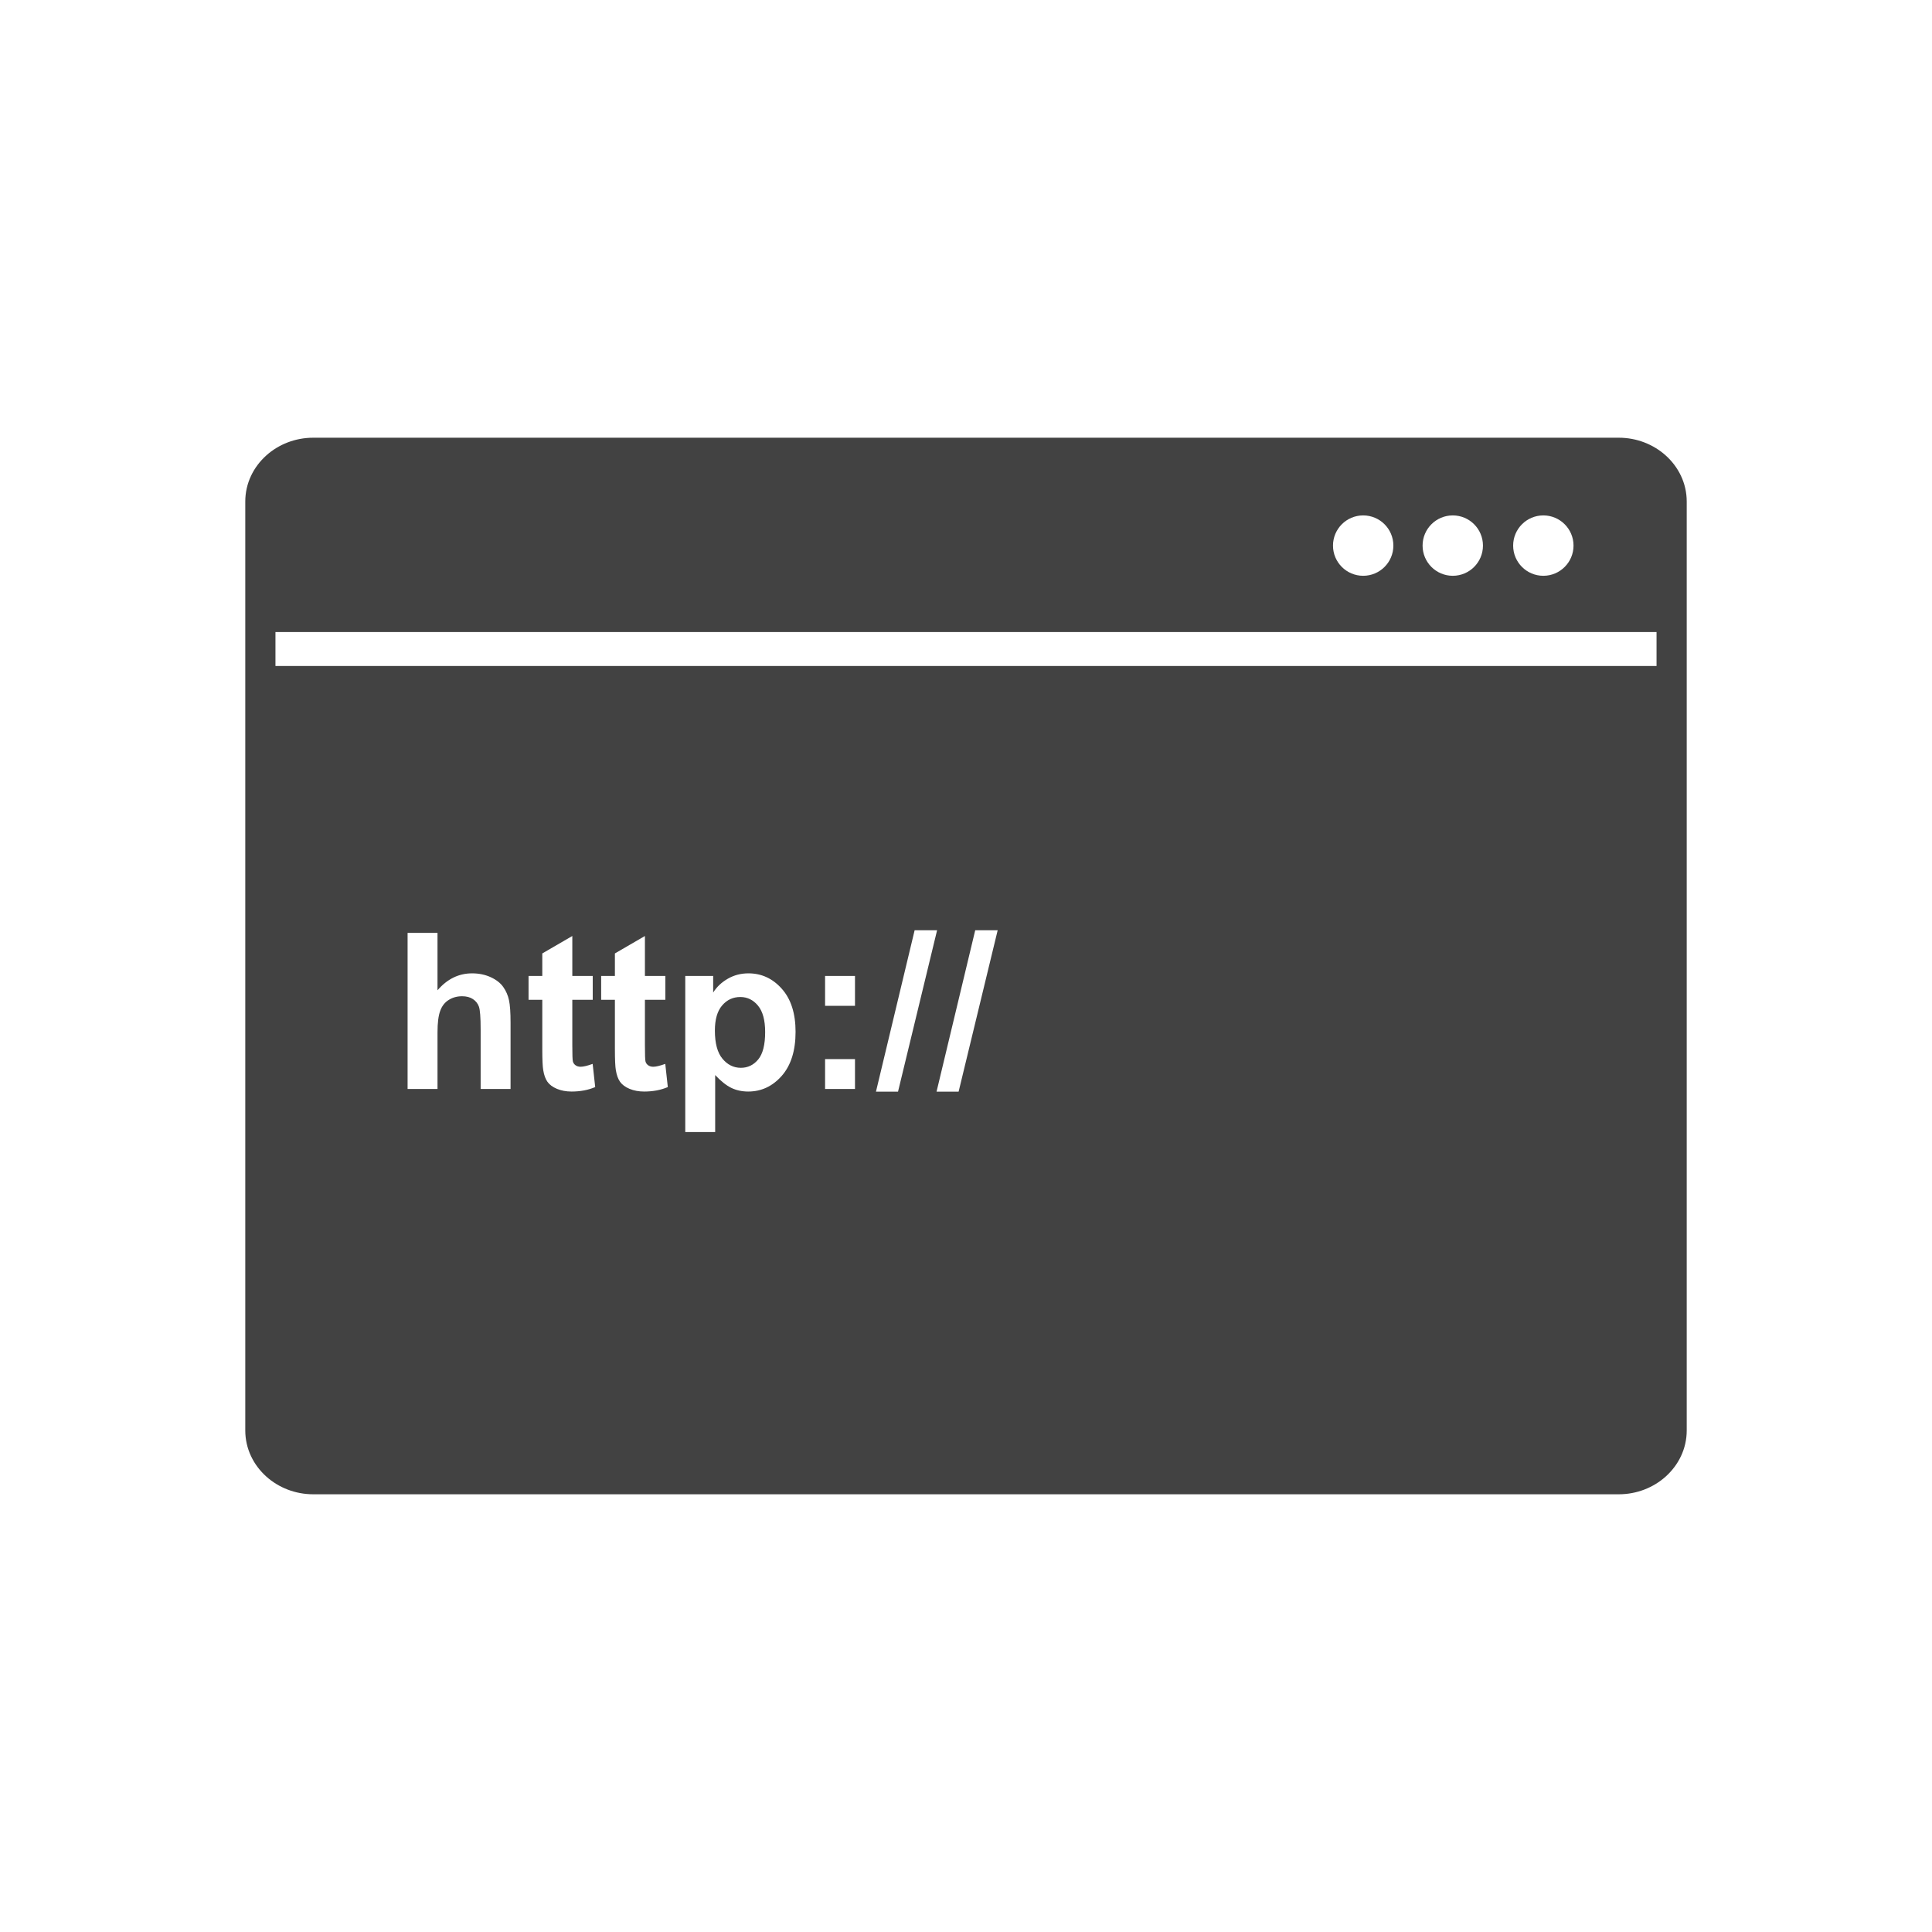
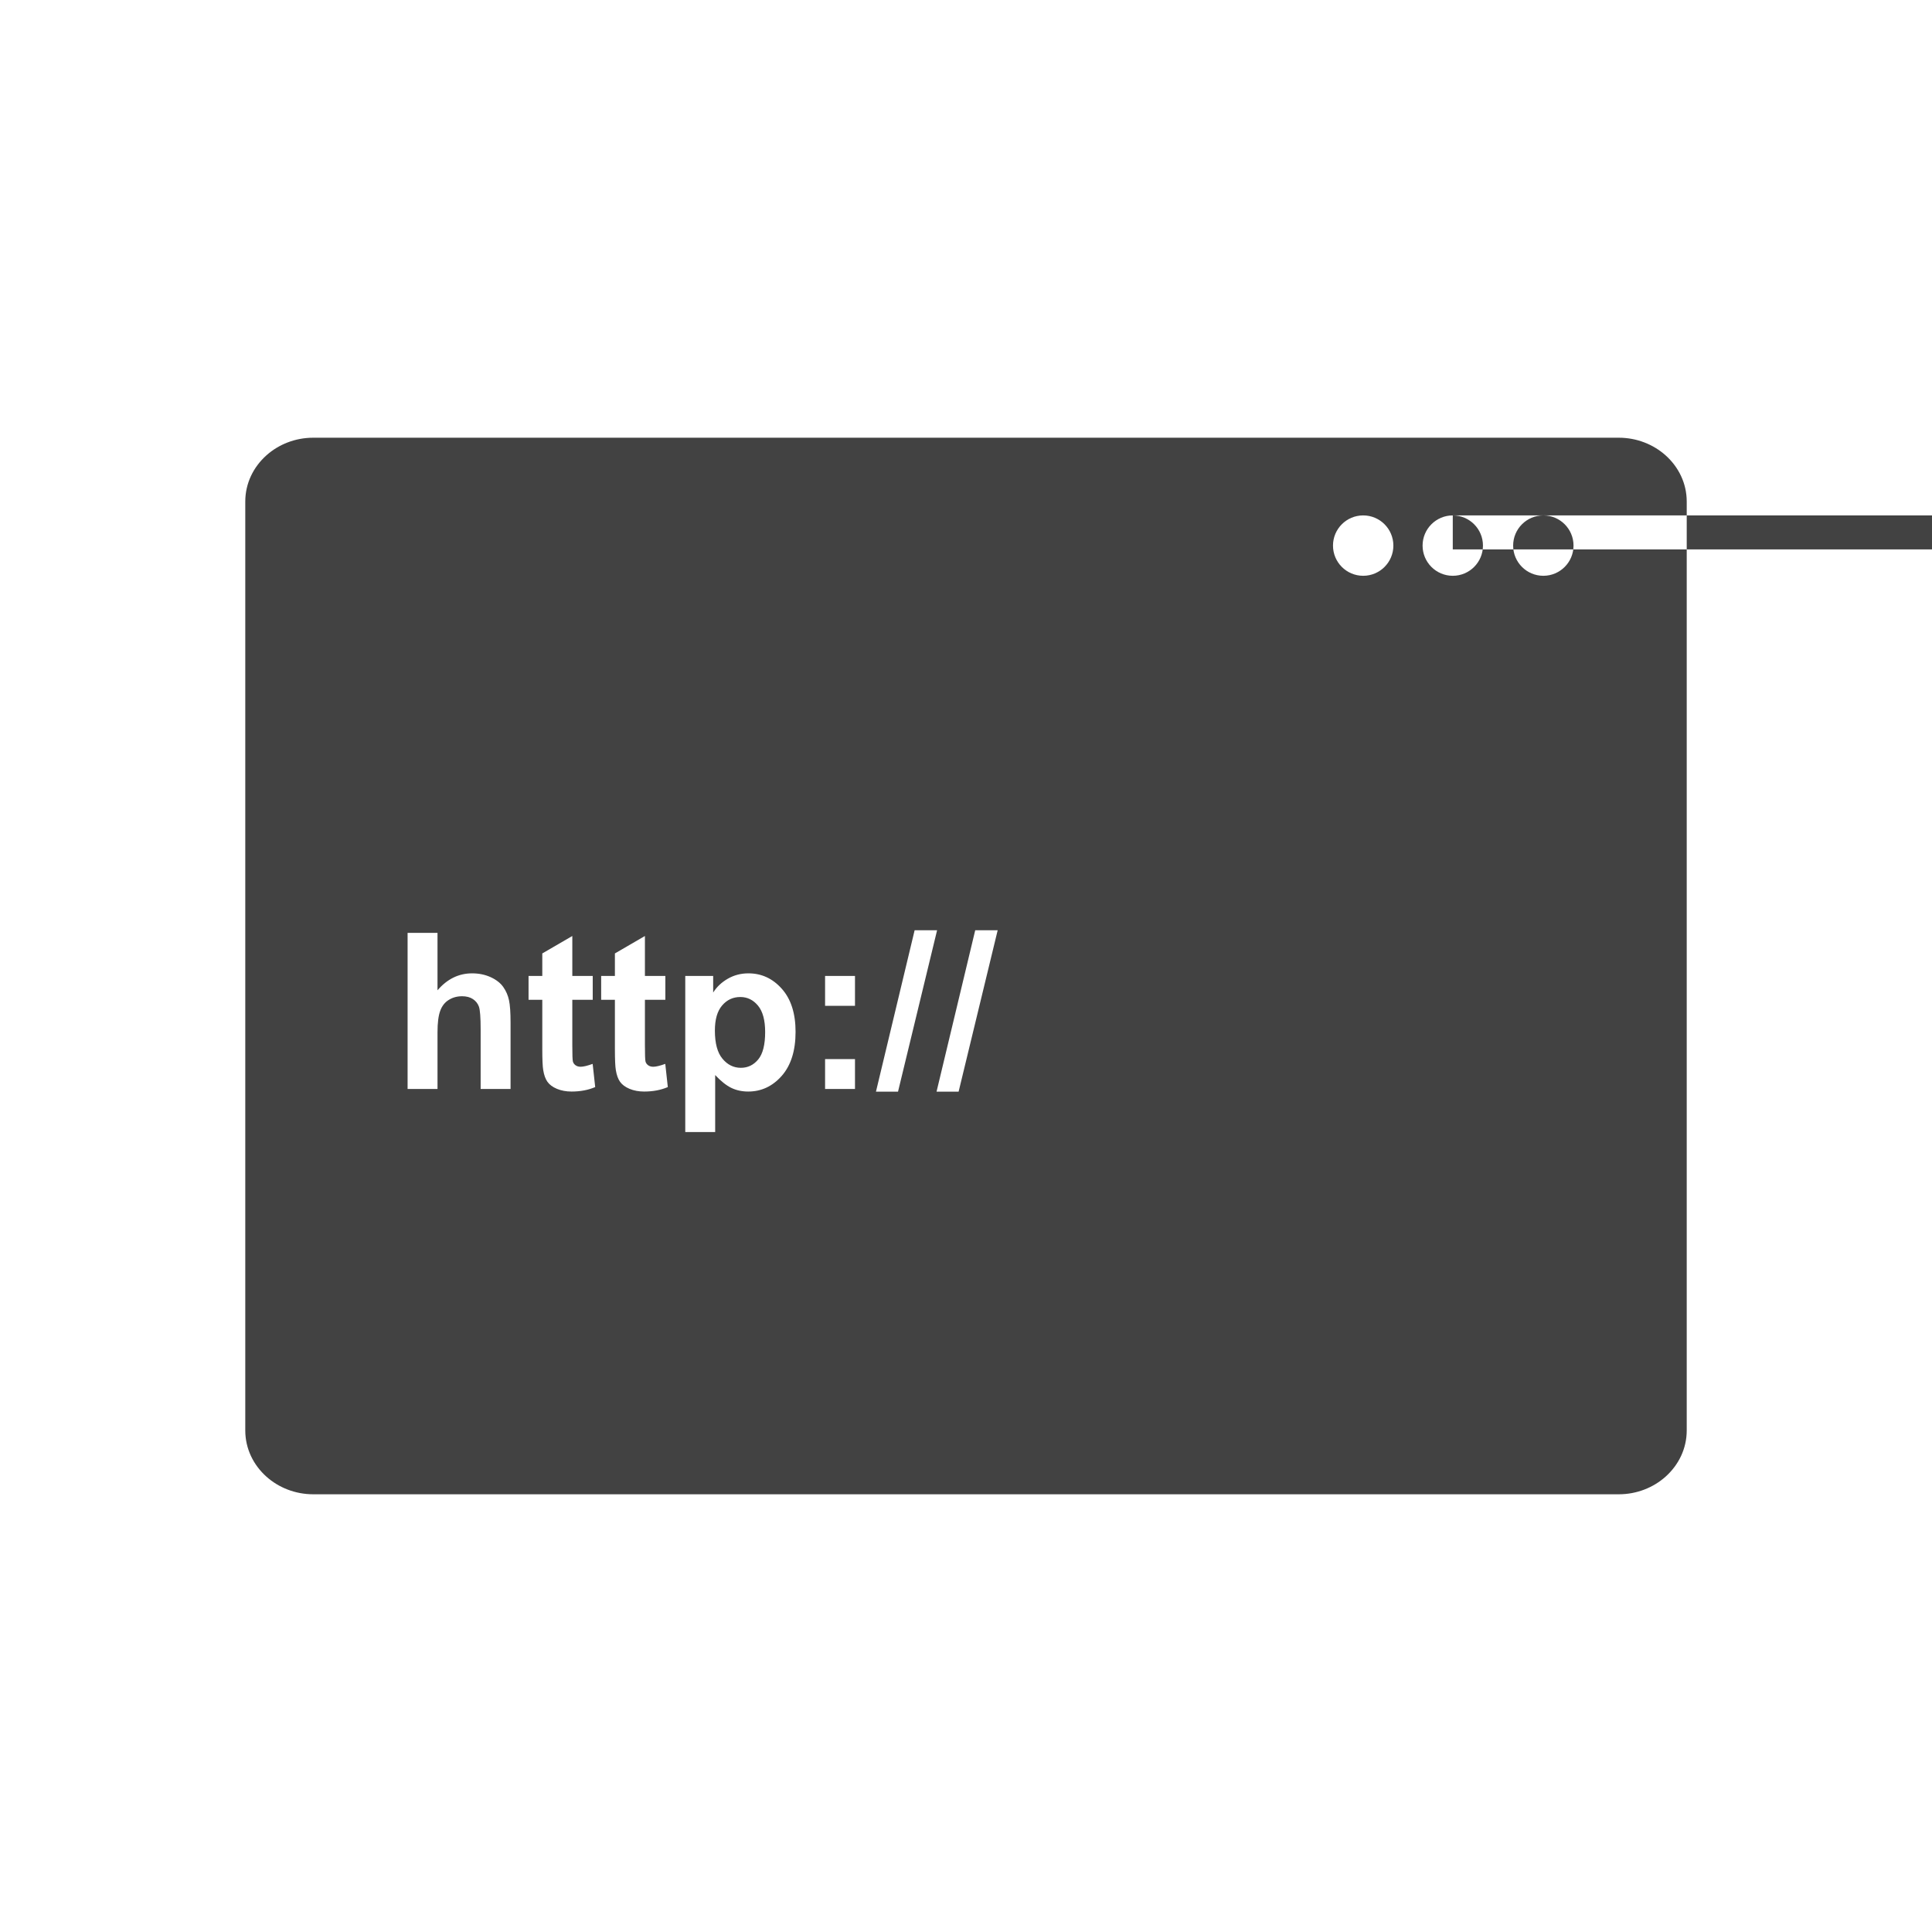
<svg xmlns="http://www.w3.org/2000/svg" xml:space="preserve" width="2048px" height="2048px" style="shape-rendering:geometricPrecision; text-rendering:geometricPrecision; image-rendering:optimizeQuality; fill-rule:evenodd; clip-rule:evenodd" viewBox="0 0 2048 2048">
  <defs>
    <style type="text/css">
   
    .fil1 {fill:none}
    .fil0 {fill:#424242}
   
  </style>
  </defs>
  <g id="Layer_x0020_1">
-     <path class="fil0" d="M332.001 463.998l1384 0c19.094,0 36.628,7.129 49.498,18.606 13.885,12.384 22.502,29.74 22.502,49.07l0 984.652c0,19.332 -8.622,36.687 -22.504,49.068 -12.87,11.48 -30.407,18.608 -49.496,18.608l-1384 0c-19.089,0 -36.627,-7.126 -49.499,-18.607 -13.882,-12.379 -22.501,-29.734 -22.501,-49.069l0 -984.652c0,-19.336 8.619,-36.69 22.5,-49.07 12.869,-11.479 30.407,-18.606 49.5,-18.606zm131.773 524.914l0 60.834c10.247,-11.944 22.46,-17.954 36.677,-17.954 7.319,0 13.868,1.388 19.763,4.084 5.857,2.698 10.286,6.164 13.253,10.363 2.968,4.239 5.009,8.9 6.087,14.024 1.117,5.086 1.657,13.059 1.657,23.81l0 70.311 -31.708 0 0 -63.338c0,-12.561 -0.617,-20.535 -1.811,-23.926 -1.232,-3.39 -3.352,-6.048 -6.394,-8.052 -3.045,-2.003 -6.859,-3.006 -11.444,-3.006 -5.277,0 -9.978,1.272 -14.1,3.854 -4.161,2.542 -7.205,6.396 -9.092,11.558 -1.928,5.161 -2.889,12.789 -2.889,22.845l0 60.064 -31.708 0 0 -165.473 31.708 0zm164.547 45.615l0 25.273 -21.652 0 0 48.314c0,9.785 0.193,15.487 0.617,17.105 0.423,1.618 1.348,2.928 2.812,4.006 1.463,1.041 3.275,1.58 5.354,1.58 2.967,0 7.205,-1.042 12.791,-3.045l2.698 24.581c-7.398,3.158 -15.719,4.739 -25.081,4.739 -5.704,0 -10.865,-0.964 -15.45,-2.85 -4.585,-1.928 -7.936,-4.431 -10.094,-7.476 -2.157,-3.043 -3.621,-7.166 -4.468,-12.366 -0.656,-3.66 -1.003,-11.134 -1.003,-22.345l0 -52.243 -14.563 0 0 -25.273 14.563 0 0 -23.846 31.824 -18.494 0 42.34 21.652 0zm76.976 0l0 25.273 -21.652 0 0 48.314c0,9.785 0.193,15.487 0.617,17.105 0.423,1.618 1.348,2.928 2.812,4.006 1.465,1.041 3.275,1.58 5.355,1.58 2.967,0 7.204,-1.042 12.791,-3.045l2.696 24.581c-7.397,3.158 -15.719,4.739 -25.081,4.739 -5.702,0 -10.865,-0.964 -15.45,-2.85 -4.584,-1.928 -7.936,-4.431 -10.094,-7.476 -2.157,-3.043 -3.621,-7.166 -4.468,-12.366 -0.656,-3.66 -1.003,-11.134 -1.003,-22.345l0 -52.243 -14.562 0 0 -25.273 14.562 0 0 -23.846 31.824 -18.494 0 42.34 21.652 0zm21.113 0l29.588 0 0 17.608c3.815,-6.05 9.015,-10.942 15.565,-14.679 6.549,-3.776 13.831,-5.665 21.805,-5.665 13.909,0 25.736,5.471 35.406,16.375 9.71,10.903 14.564,26.12 14.564,45.614 0,19.996 -4.893,35.561 -14.64,46.656 -9.787,11.097 -21.652,16.644 -35.561,16.644 -6.627,0 -12.637,-1.31 -18.029,-3.931 -5.356,-2.656 -11.02,-7.166 -16.99,-13.561l0 60.411 -31.708 0 0 -165.473zm31.398 57.906c0,13.446 2.657,23.425 8.014,29.818 5.316,6.435 11.828,9.672 19.533,9.672 7.359,0 13.483,-2.967 18.377,-8.861 4.892,-5.896 7.359,-15.604 7.359,-29.05 0,-12.598 -2.543,-21.92 -7.591,-28.008 -5.046,-6.087 -11.288,-9.132 -18.724,-9.132 -7.743,0 -14.178,2.967 -19.302,8.976 -5.124,5.972 -7.667,14.834 -7.667,26.584zm116.812 -26.198l0 -31.708 31.707 0 0 31.708 -31.707 0zm0 88.149l0 -31.708 31.707 0 0 31.708 -31.707 0zm53.937 2.811l40.993 -171.096 23.809 0 -41.415 171.096 -23.386 0zm64.224 0l40.993 -171.096 23.809 0 -41.415 171.096 -23.386 0zm452.25 -610.837c17.673,0 32,14.327 32,32 0,17.673 -14.327,32 -32,32 -17.673,0 -32,-14.327 -32,-32 0,-17.673 14.327,-32 32,-32zm190.97 0c17.673,0 32,14.327 32,32 0,17.673 -14.327,32 -32,32 -17.673,0 -32,-14.327 -32,-32 0,-17.673 14.327,-32 32,-32zm-96 0c17.673,0 32,14.327 32,32 0,17.673 -14.327,32 -32,32 -17.673,0 -32,-14.327 -32,-32 0,-17.673 14.327,-32 32,-32zm-1248 123.628l1464 0 0 36.019 -1464 0 0 -36.019z" />
+     <path class="fil0" d="M332.001 463.998l1384 0c19.094,0 36.628,7.129 49.498,18.606 13.885,12.384 22.502,29.74 22.502,49.07l0 984.652c0,19.332 -8.622,36.687 -22.504,49.068 -12.87,11.48 -30.407,18.608 -49.496,18.608l-1384 0c-19.089,0 -36.627,-7.126 -49.499,-18.607 -13.882,-12.379 -22.501,-29.734 -22.501,-49.069l0 -984.652c0,-19.336 8.619,-36.69 22.5,-49.07 12.869,-11.479 30.407,-18.606 49.5,-18.606zm131.773 524.914l0 60.834c10.247,-11.944 22.46,-17.954 36.677,-17.954 7.319,0 13.868,1.388 19.763,4.084 5.857,2.698 10.286,6.164 13.253,10.363 2.968,4.239 5.009,8.9 6.087,14.024 1.117,5.086 1.657,13.059 1.657,23.81l0 70.311 -31.708 0 0 -63.338c0,-12.561 -0.617,-20.535 -1.811,-23.926 -1.232,-3.39 -3.352,-6.048 -6.394,-8.052 -3.045,-2.003 -6.859,-3.006 -11.444,-3.006 -5.277,0 -9.978,1.272 -14.1,3.854 -4.161,2.542 -7.205,6.396 -9.092,11.558 -1.928,5.161 -2.889,12.789 -2.889,22.845l0 60.064 -31.708 0 0 -165.473 31.708 0zm164.547 45.615l0 25.273 -21.652 0 0 48.314c0,9.785 0.193,15.487 0.617,17.105 0.423,1.618 1.348,2.928 2.812,4.006 1.463,1.041 3.275,1.58 5.354,1.58 2.967,0 7.205,-1.042 12.791,-3.045l2.698 24.581c-7.398,3.158 -15.719,4.739 -25.081,4.739 -5.704,0 -10.865,-0.964 -15.45,-2.85 -4.585,-1.928 -7.936,-4.431 -10.094,-7.476 -2.157,-3.043 -3.621,-7.166 -4.468,-12.366 -0.656,-3.66 -1.003,-11.134 -1.003,-22.345l0 -52.243 -14.563 0 0 -25.273 14.563 0 0 -23.846 31.824 -18.494 0 42.34 21.652 0zm76.976 0l0 25.273 -21.652 0 0 48.314c0,9.785 0.193,15.487 0.617,17.105 0.423,1.618 1.348,2.928 2.812,4.006 1.465,1.041 3.275,1.58 5.355,1.58 2.967,0 7.204,-1.042 12.791,-3.045l2.696 24.581c-7.397,3.158 -15.719,4.739 -25.081,4.739 -5.702,0 -10.865,-0.964 -15.45,-2.85 -4.584,-1.928 -7.936,-4.431 -10.094,-7.476 -2.157,-3.043 -3.621,-7.166 -4.468,-12.366 -0.656,-3.66 -1.003,-11.134 -1.003,-22.345l0 -52.243 -14.562 0 0 -25.273 14.562 0 0 -23.846 31.824 -18.494 0 42.34 21.652 0zm21.113 0l29.588 0 0 17.608c3.815,-6.05 9.015,-10.942 15.565,-14.679 6.549,-3.776 13.831,-5.665 21.805,-5.665 13.909,0 25.736,5.471 35.406,16.375 9.71,10.903 14.564,26.12 14.564,45.614 0,19.996 -4.893,35.561 -14.64,46.656 -9.787,11.097 -21.652,16.644 -35.561,16.644 -6.627,0 -12.637,-1.31 -18.029,-3.931 -5.356,-2.656 -11.02,-7.166 -16.99,-13.561l0 60.411 -31.708 0 0 -165.473zm31.398 57.906c0,13.446 2.657,23.425 8.014,29.818 5.316,6.435 11.828,9.672 19.533,9.672 7.359,0 13.483,-2.967 18.377,-8.861 4.892,-5.896 7.359,-15.604 7.359,-29.05 0,-12.598 -2.543,-21.92 -7.591,-28.008 -5.046,-6.087 -11.288,-9.132 -18.724,-9.132 -7.743,0 -14.178,2.967 -19.302,8.976 -5.124,5.972 -7.667,14.834 -7.667,26.584zm116.812 -26.198l0 -31.708 31.707 0 0 31.708 -31.707 0zm0 88.149l0 -31.708 31.707 0 0 31.708 -31.707 0zm53.937 2.811l40.993 -171.096 23.809 0 -41.415 171.096 -23.386 0zm64.224 0l40.993 -171.096 23.809 0 -41.415 171.096 -23.386 0zm452.25 -610.837c17.673,0 32,14.327 32,32 0,17.673 -14.327,32 -32,32 -17.673,0 -32,-14.327 -32,-32 0,-17.673 14.327,-32 32,-32zm190.97 0c17.673,0 32,14.327 32,32 0,17.673 -14.327,32 -32,32 -17.673,0 -32,-14.327 -32,-32 0,-17.673 14.327,-32 32,-32zm-96 0c17.673,0 32,14.327 32,32 0,17.673 -14.327,32 -32,32 -17.673,0 -32,-14.327 -32,-32 0,-17.673 14.327,-32 32,-32zl1464 0 0 36.019 -1464 0 0 -36.019z" />
  </g>
-   <rect class="fil1" width="2048" height="2048" />
</svg>